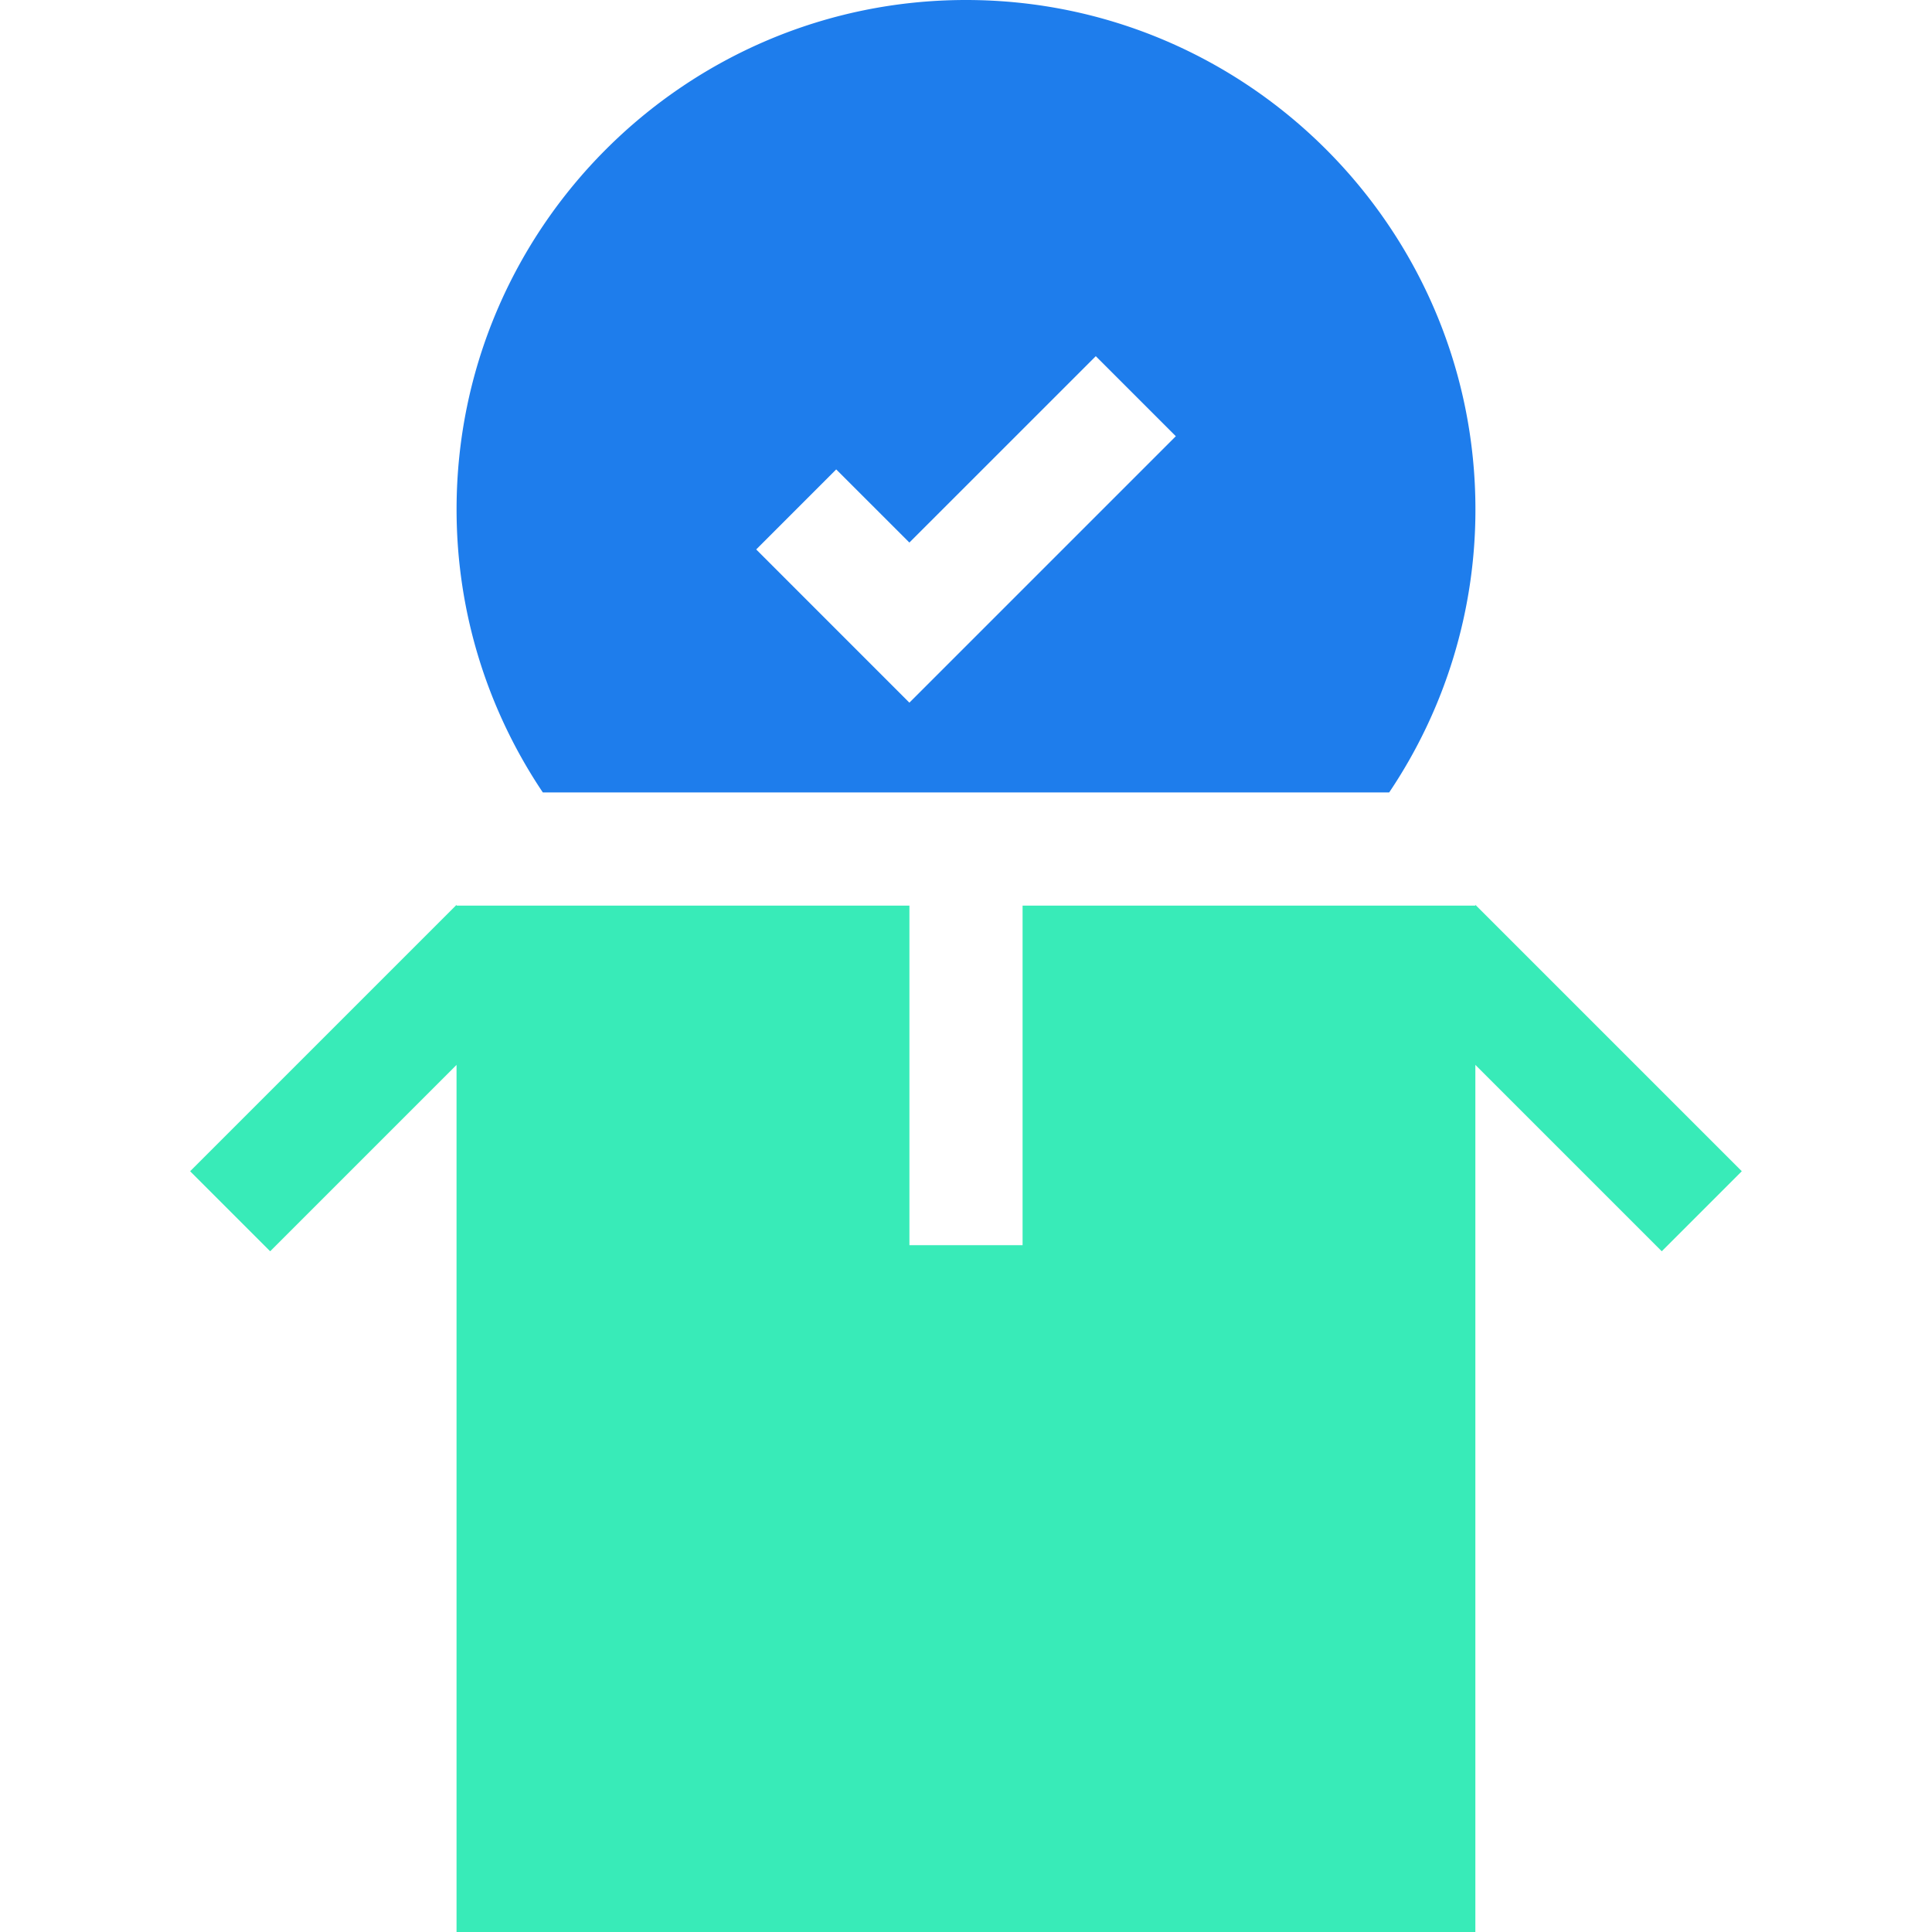
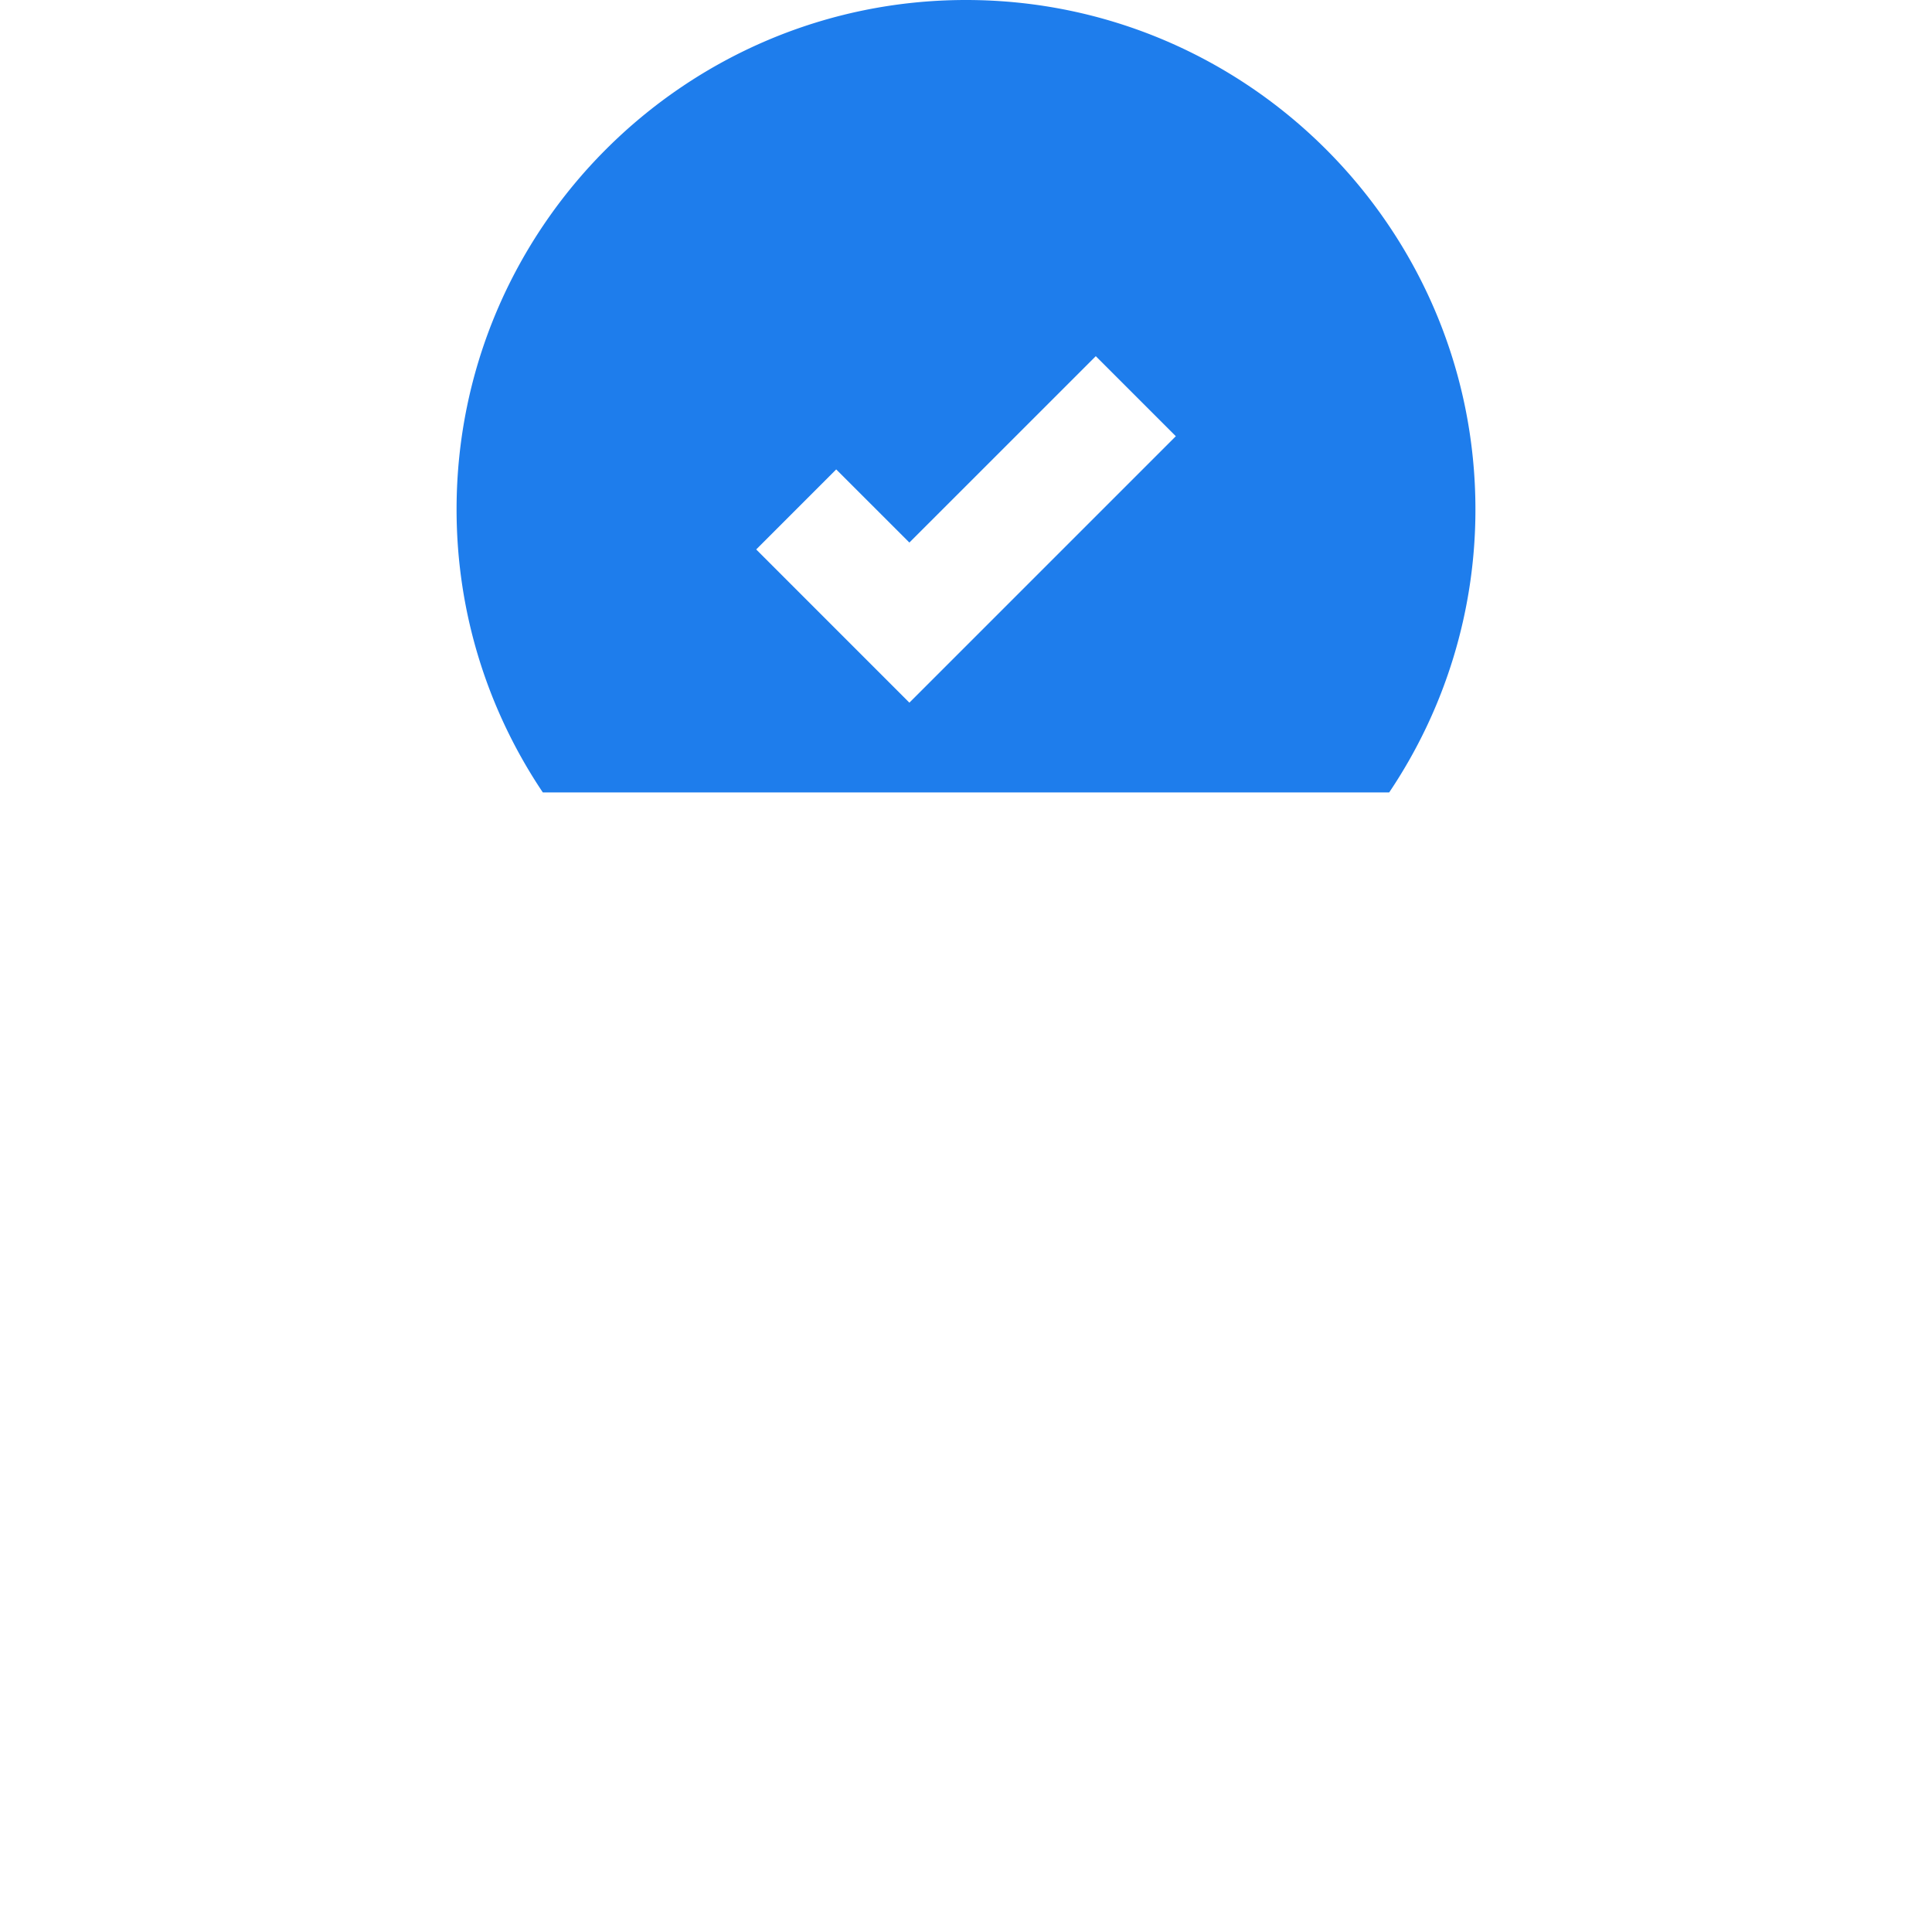
<svg xmlns="http://www.w3.org/2000/svg" width="56" height="56" fill="none">
-   <path d="m50.488 33.95-7.723-7.723v.023H29.64v9.843h-3.28V26.25H13.233v-.023l-7.722 7.722 2.32 2.32 5.402-5.402V56h29.531V30.866l5.403 5.403 2.32-2.32Z" fill="#38EBB8" />
-   <path d="M40.266 22.969a14.676 14.676 0 0 0 2.5-8.203C42.766 6.623 36.142 0 28 0S13.234 6.623 13.234 14.766c0 3.034.924 5.854 2.5 8.203h24.532Zm-16.028-9.363 2.121 2.12 5.403-5.402 2.32 2.32-7.723 7.723-4.44-4.441 2.319-2.32Z" fill="#1E7DEC" />
+   <path d="M40.266 22.969a14.676 14.676 0 0 0 2.5-8.203C42.766 6.623 36.142 0 28 0S13.234 6.623 13.234 14.766c0 3.034.924 5.854 2.5 8.203h24.532Zm-16.028-9.363 2.121 2.12 5.403-5.402 2.32 2.32-7.723 7.723-4.44-4.441 2.319-2.32" fill="#1E7DEC" />
</svg>